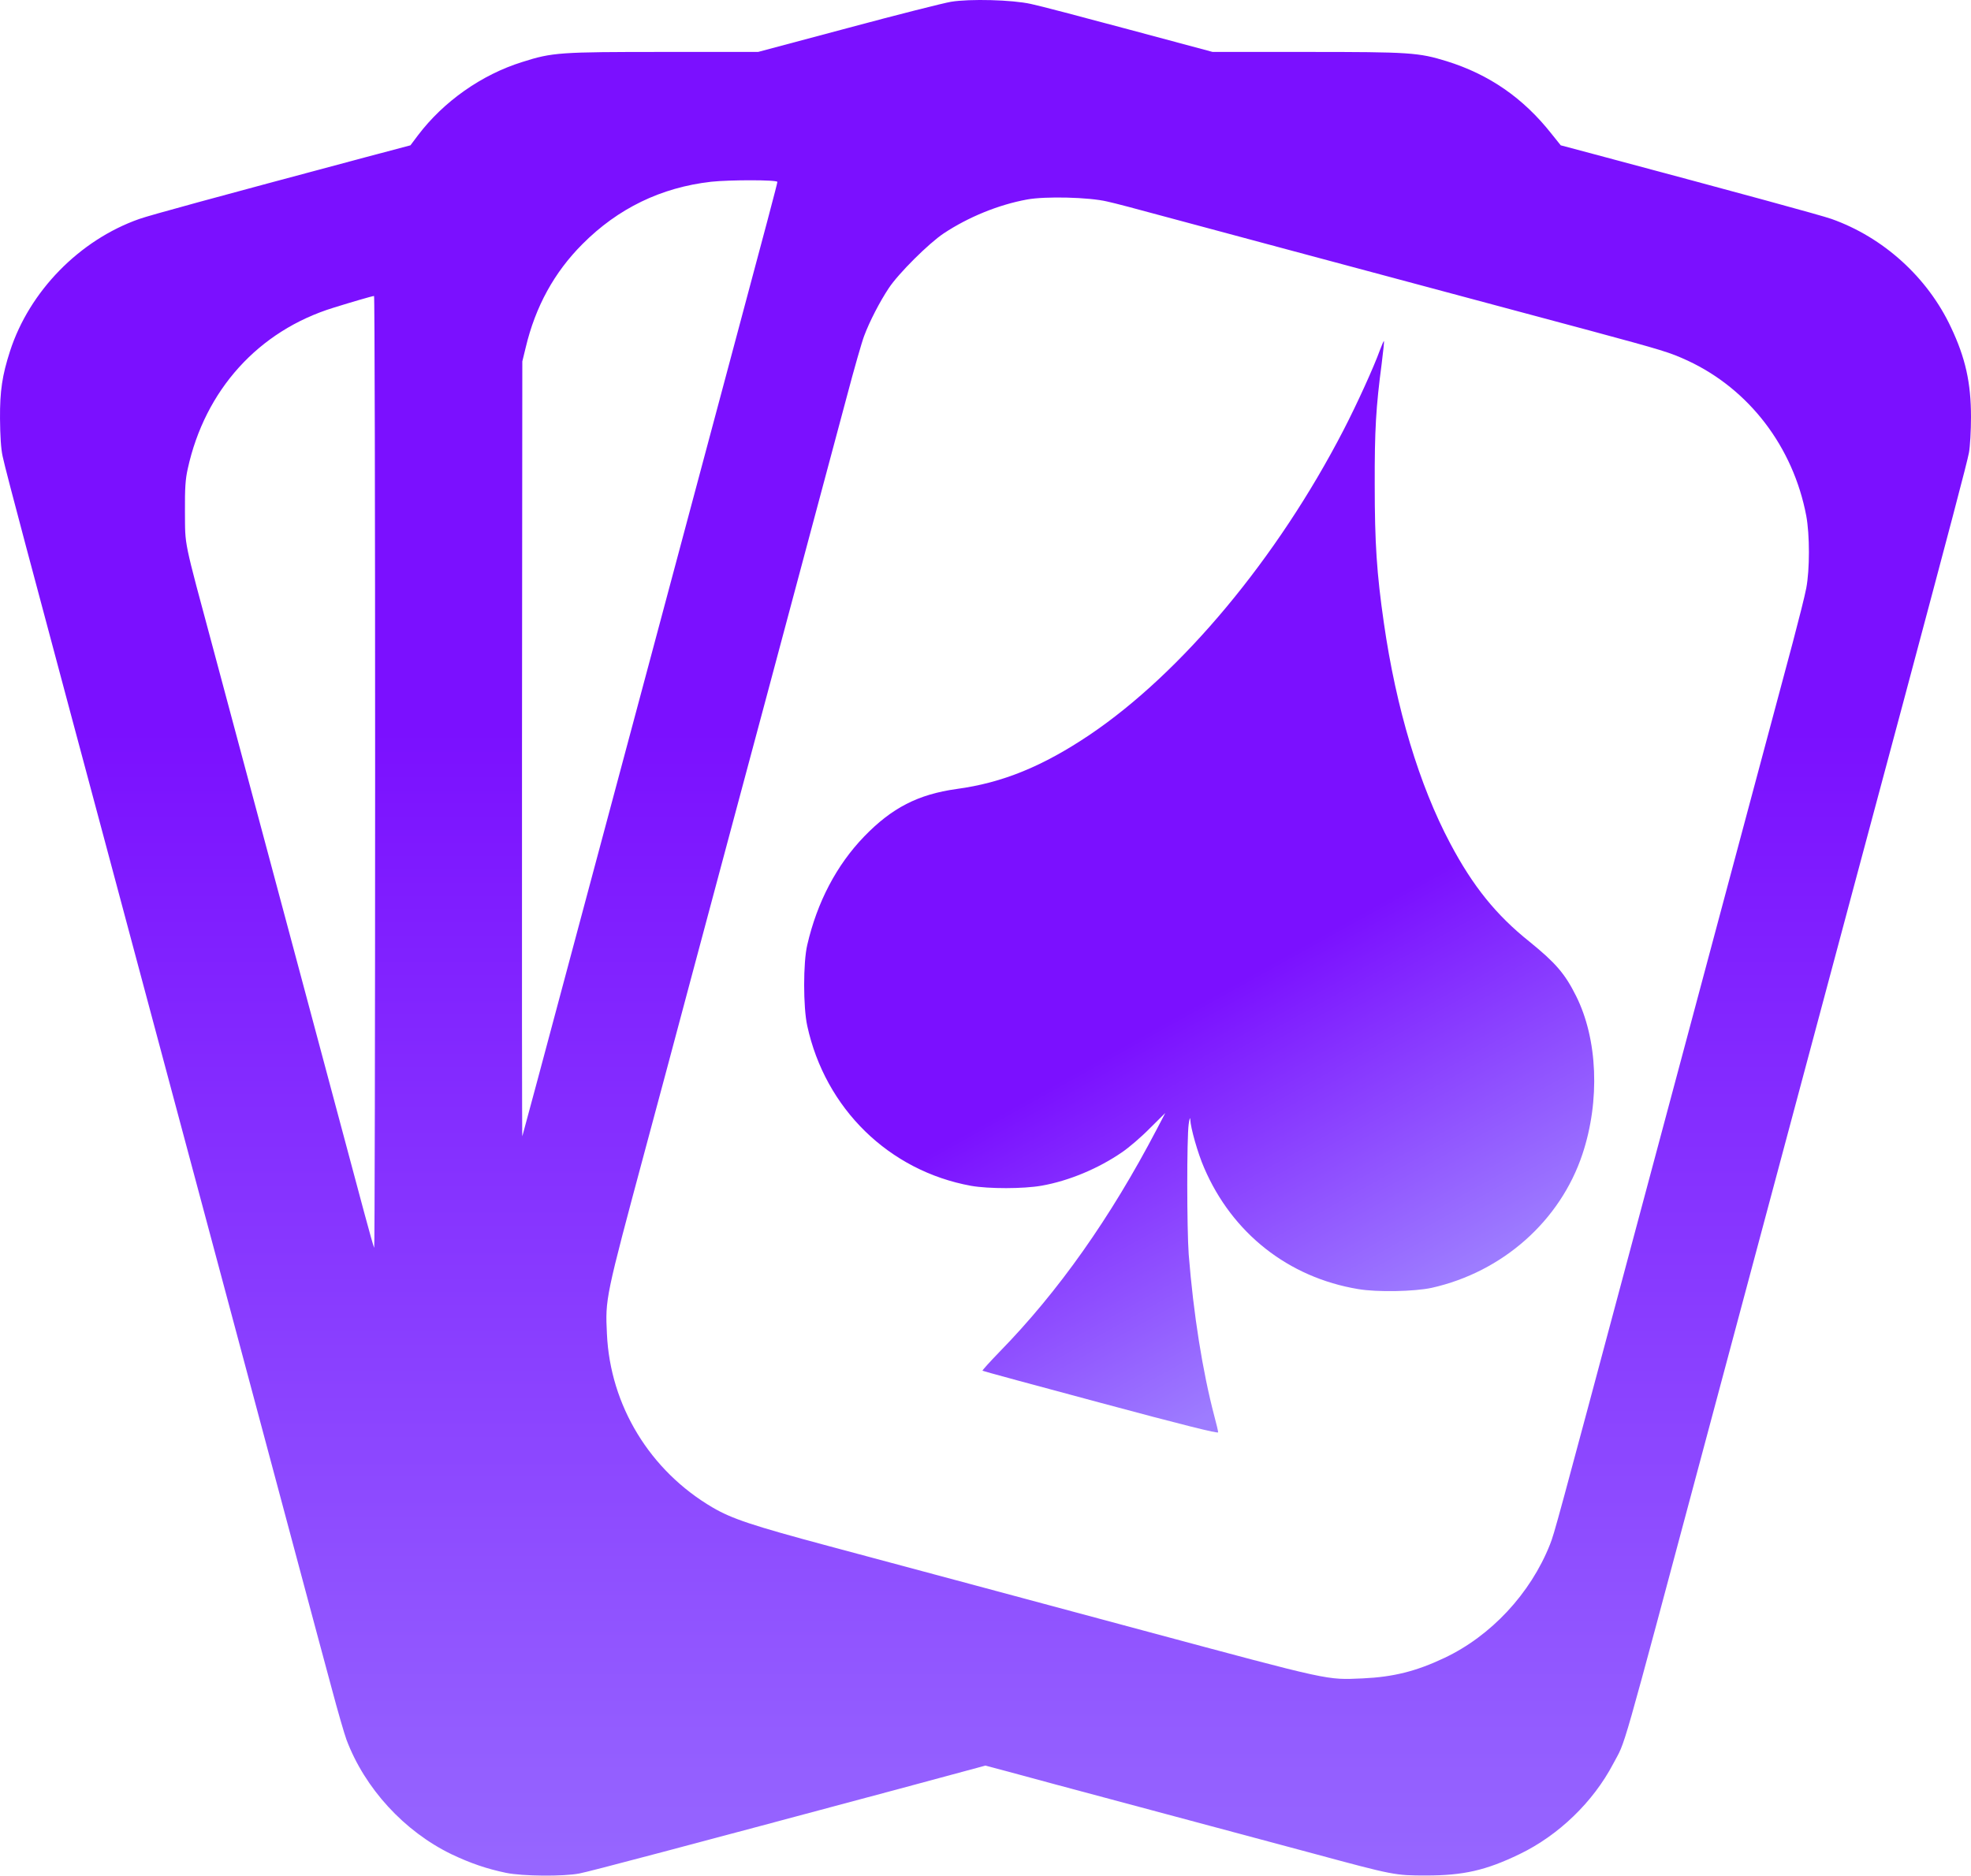
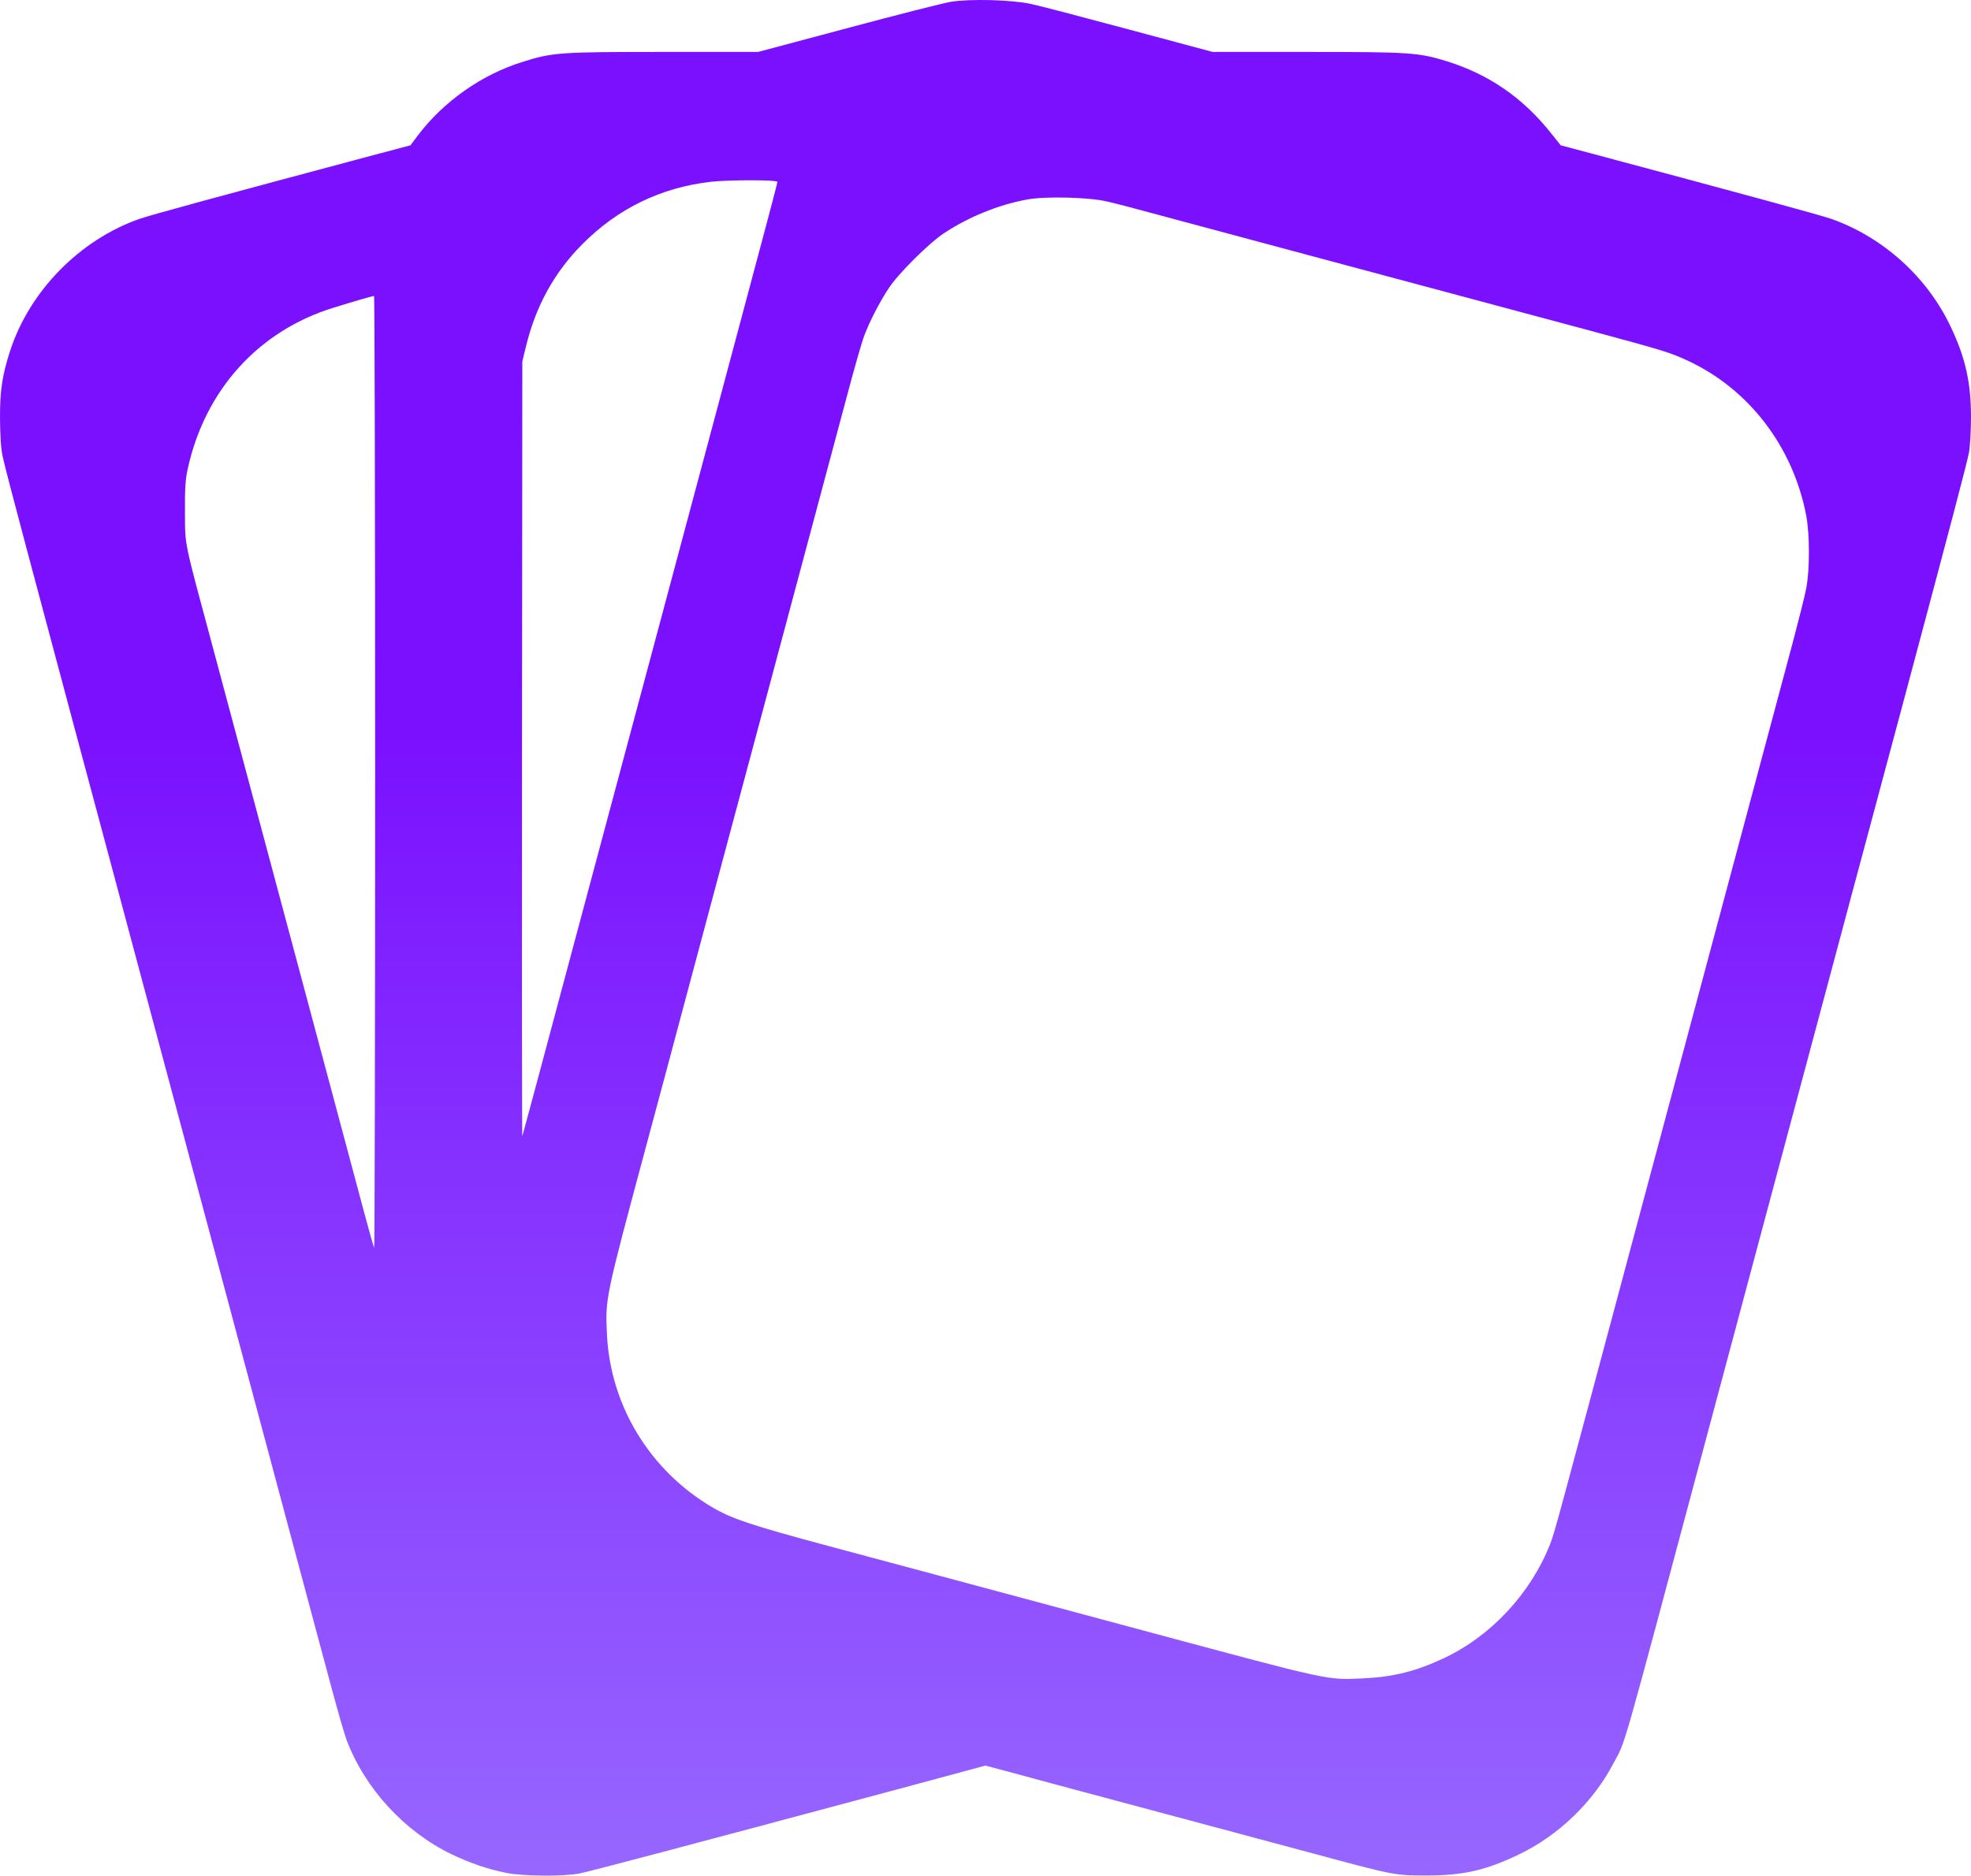
<svg xmlns="http://www.w3.org/2000/svg" width="166px" height="158px" viewBox="0 0 166 158" version="1.1">
  <title>159364</title>
  <defs>
    <linearGradient x1="52.867%" y1="-16.058%" x2="52.867%" y2="61.207%" id="linearGradient-1">
      <stop stop-color="#9D7CFF" offset="0%" />
      <stop stop-color="#7B10FF" offset="100%" />
    </linearGradient>
    <linearGradient x1="71.49%" y1="10.2%" x2="58.317%" y2="42.913%" id="linearGradient-2">
      <stop stop-color="#9D7CFF" offset="0%" />
      <stop stop-color="#7B10FF" offset="100%" />
    </linearGradient>
  </defs>
  <g id="Page-2" stroke="none" stroke-width="1" fill="none" fill-rule="evenodd">
    <g id="2000x2000" transform="translate(-1074, -497)" fill-rule="nonzero">
      <g id="159364" transform="translate(1074, 497)">
        <g id="Group" transform="translate(83, 79) scale(-1, 1) rotate(-180) translate(-83, -79) ">
          <path d="M80.1,157.851 C79.477,157.747 75.557,156.758 71.403,155.64 L63.849,153.625 L55.931,153.625 C47.118,153.625 46.521,153.586 43.99,152.779 C40.563,151.713 37.357,149.451 35.202,146.603 L34.566,145.758 L30.841,144.77 C17.848,141.298 12.708,139.894 11.735,139.556 C6.699,137.787 2.48,133.47 0.845,128.425 C0.183,126.371 -0.012,125.071 0.001,122.743 C0.014,121.287 0.079,120.195 0.222,119.558 C0.326,119.024 1.221,115.605 2.195,111.951 C5.66,98.974 6.803,94.696 8.75,87.441 C9.827,83.397 11.346,77.728 12.124,74.828 C12.903,71.929 14.305,66.702 15.239,63.191 C16.174,59.693 17.576,54.453 18.355,51.553 C19.133,48.654 20.652,42.985 21.729,38.941 C22.807,34.897 24.442,28.786 25.364,25.353 C26.285,21.92 27.44,17.59 27.947,15.731 C28.44,13.872 28.998,11.947 29.18,11.453 C30.724,7.344 34.047,3.73 38.019,1.805 C39.629,1.038 41.004,0.57 42.627,0.232 C44.016,-0.054 47.468,-0.08 48.792,0.18 C49.636,0.336 57.67,2.468 75.764,7.318 L82.994,9.269 L84.85,8.775 C85.863,8.489 90.873,7.149 95.974,5.784 C101.075,4.419 107.643,2.65 110.576,1.87 C117.404,0.024 117.494,0.011 120.116,0.011 C123.244,0.011 125.14,0.44 127.969,1.805 C131.266,3.391 134.173,6.2 135.861,9.412 C136.977,11.531 136.25,8.983 143.74,36.99 C144.518,39.89 146.037,45.559 147.114,49.603 C148.192,53.647 149.71,59.316 150.489,62.216 C154.617,77.65 158.238,91.186 160.289,98.818 C164.222,113.537 165.676,119.037 165.831,119.883 C165.922,120.39 166,121.729 166,122.873 C166,125.747 165.533,127.853 164.313,130.428 C162.34,134.641 158.614,138.008 154.253,139.556 C153.319,139.881 146.881,141.636 134.186,145.03 L131.448,145.758 L130.656,146.746 C128.281,149.75 125.425,151.726 121.843,152.844 C119.467,153.573 118.766,153.625 110.044,153.625 L102.126,153.625 L95.052,155.523 C91.171,156.563 87.472,157.538 86.823,157.668 C85.24,158.02 81.683,158.111 80.1,157.851 Z M65.471,142.676 C65.471,142.546 64.563,139.114 61.396,127.294 C59.786,121.274 56.671,109.637 54.685,102.199 C51.661,90.9 49.831,84.086 48.221,78.053 C47.3,74.594 45.976,69.666 45.288,67.092 C44.6,64.517 44.016,62.359 43.99,62.28 C43.964,62.216 43.951,76.87 43.964,94.852 L43.99,127.554 L44.275,128.724 C45.093,132.17 46.677,135.057 49.052,137.436 C52.05,140.453 55.685,142.208 59.89,142.689 C61.448,142.858 65.471,142.858 65.471,142.676 Z M93.248,141.025 C93.858,140.895 95.87,140.362 97.726,139.855 C100.634,139.075 111.991,136.019 133.94,130.142 C140.105,128.477 140.611,128.321 142.143,127.619 C147.309,125.214 151.021,120.364 152.125,114.552 C152.423,112.965 152.423,110.001 152.125,108.453 C152.008,107.816 151.489,105.775 150.995,103.902 C149.386,97.882 146.232,86.115 144.518,79.704 C143.597,76.272 141.961,70.16 140.884,66.117 C139.807,62.073 138.288,56.403 137.509,53.504 C131.058,29.384 130.916,28.838 130.539,27.889 C128.904,23.767 125.581,20.191 121.635,18.332 C119.273,17.213 117.339,16.732 114.782,16.615 C111.679,16.485 112.315,16.342 96.298,20.646 C86.226,23.351 77.387,25.73 69.755,27.772 C63.356,29.488 61.642,30.06 60.02,31.009 C54.737,34.104 51.388,39.604 51.116,45.637 C50.973,48.602 50.973,48.615 54.361,61.24 C55.347,64.894 57.021,71.149 58.086,75.153 C59.163,79.158 60.682,84.84 61.461,87.766 C62.252,90.705 63.641,95.906 64.563,99.338 C65.484,102.771 67.12,108.882 68.197,112.926 C69.274,116.97 70.676,122.21 71.312,124.564 C71.935,126.93 72.597,129.232 72.779,129.7 C73.233,130.922 74.103,132.599 74.856,133.731 C75.673,134.966 78.218,137.501 79.49,138.346 C81.553,139.712 84.084,140.752 86.499,141.194 C88.043,141.48 91.717,141.389 93.248,141.025 Z M31.594,92.941 C31.594,70.875 31.555,52.841 31.516,52.88 C31.477,52.919 31.101,54.258 30.672,55.857 C28.946,62.307 25.909,73.632 24.585,78.599 C21.716,89.326 19.717,96.777 18.004,103.174 C15.408,112.835 15.603,111.912 15.577,114.877 C15.564,116.905 15.616,117.633 15.811,118.504 C17.264,125.149 21.768,130.129 28.089,132.079 C29.634,132.56 31.321,133.054 31.503,133.067 C31.555,133.08 31.594,115.02 31.594,92.941 Z" id="Shape" fill="url(#linearGradient-1)" />
-           <path d="M116.222,128.516 C115.703,127.073 114.288,123.966 113.159,121.781 C107.578,110.976 99.53,101.328 91.755,96.088 C87.823,93.448 84.435,92.057 80.567,91.537 C77.322,91.082 75.115,89.95 72.779,87.532 C70.456,85.126 68.82,82.006 67.989,78.404 C67.639,76.935 67.639,73.151 67.989,71.578 C69.508,64.608 74.869,59.368 81.787,58.107 C83.28,57.847 86.187,57.847 87.732,58.12 C90.016,58.523 92.508,59.563 94.507,60.941 C95.065,61.319 96.117,62.216 96.831,62.944 L98.142,64.244 L97.428,62.879 C93.534,55.428 89.147,49.2 84.175,44.116 C83.358,43.271 82.709,42.556 82.747,42.53 C82.773,42.504 87.251,41.281 92.703,39.825 C99.66,37.953 102.594,37.225 102.594,37.342 C102.594,37.433 102.451,38.057 102.269,38.72 C101.283,42.478 100.517,47.276 100.114,52.334 C99.959,54.466 99.946,62.125 100.114,63.321 C100.179,63.75 100.231,63.932 100.244,63.711 C100.27,62.983 100.893,60.811 101.412,59.628 C103.775,54.115 108.512,50.383 114.392,49.408 C115.989,49.135 119.117,49.2 120.571,49.512 C126.554,50.851 131.409,55.155 133.278,60.785 C134.771,65.284 134.563,70.472 132.733,74.113 C131.798,75.986 131.006,76.896 128.813,78.677 C126.009,80.914 124.049,83.345 122.141,86.947 C119.532,91.862 117.585,98.311 116.547,105.554 C115.95,109.702 115.781,112.263 115.781,117.152 C115.768,121.768 115.885,123.718 116.365,127.346 C116.495,128.386 116.586,129.245 116.56,129.271 C116.534,129.297 116.391,128.959 116.222,128.516 Z" id="Path" fill="url(#linearGradient-2)" />
        </g>
      </g>
    </g>
  </g>
</svg>